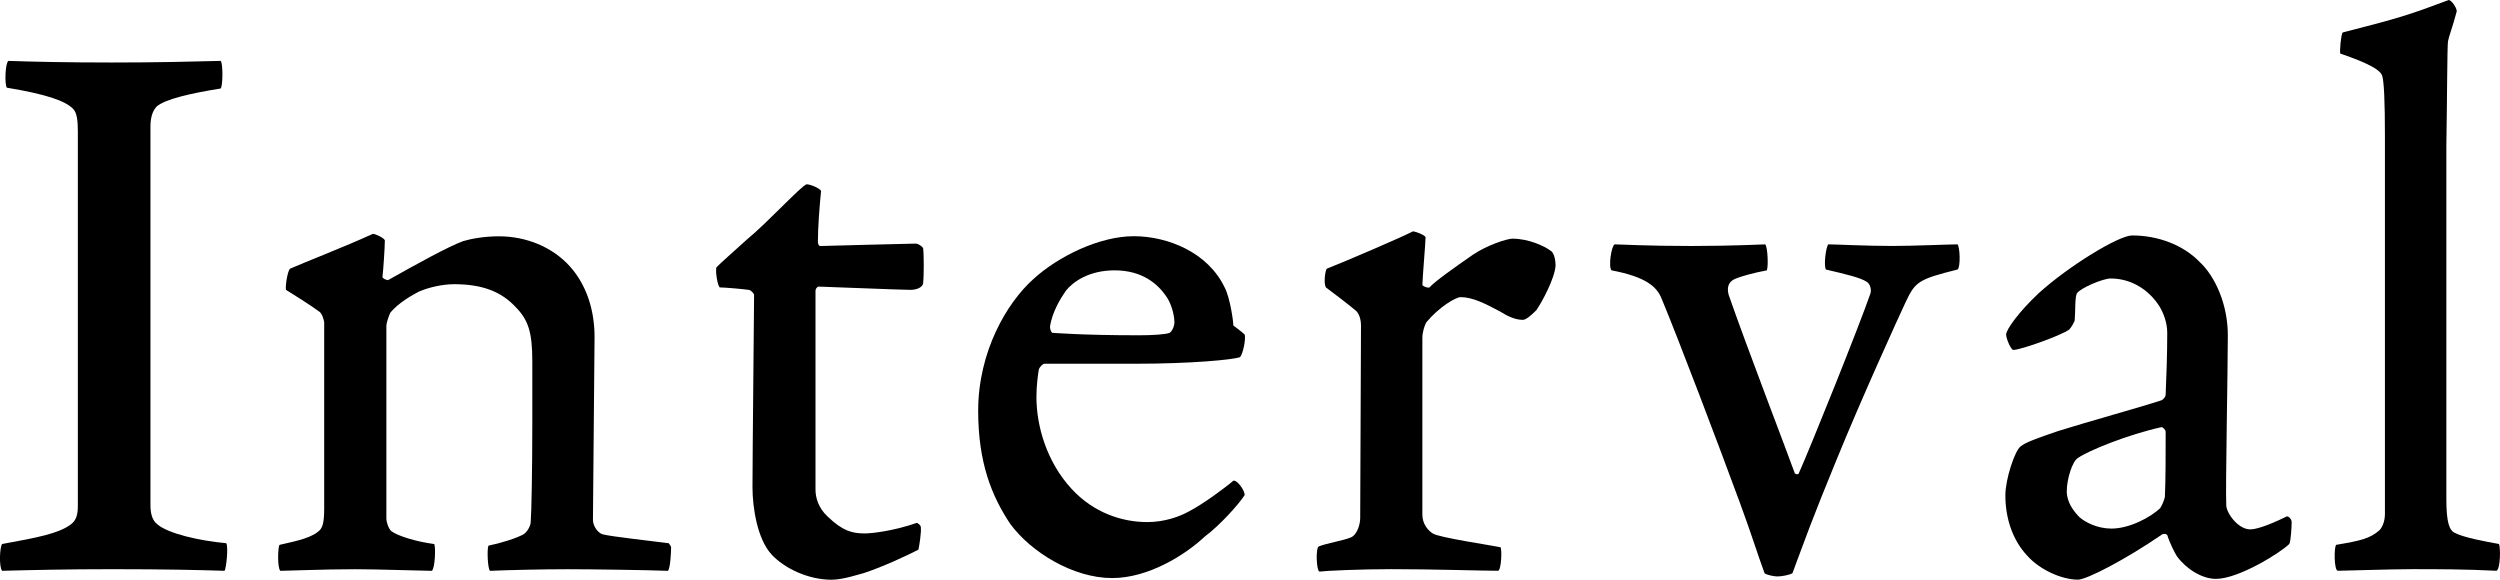
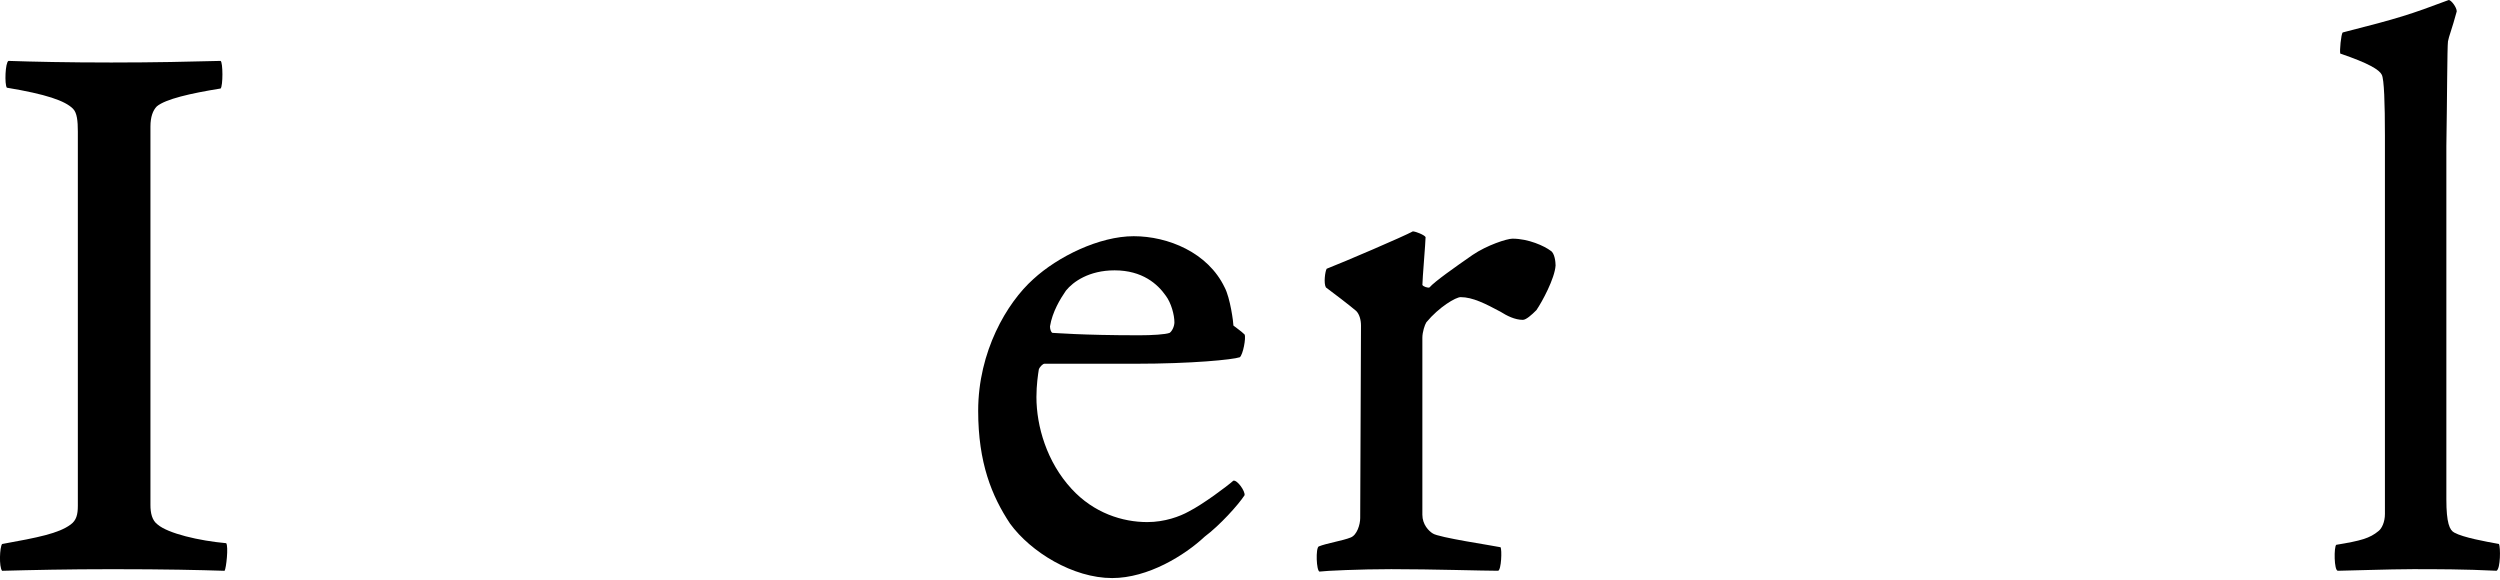
<svg xmlns="http://www.w3.org/2000/svg" id="Layer_1" data-name="Layer 1" viewBox="0 0 792.31 183.73">
  <path d="M69.92,19.3c.76.51.76,7.98,0,8.75-9.6,1.54-17.44,3.35-20.22,5.66-1.26,1.29-2.02,3.35-2.02,6.43v119.91c0,2.57.51,4.89,2.27,6.18,3.29,2.83,13.14,5.15,21.74,5.92.76,1.03,0,7.98-.51,8.75-8.34-.26-18.45-.51-35.64-.51-14.15,0-25.53.26-34.88.51-1.01-1.29-.76-7.46,0-8.49,11.37-2.06,17.94-3.35,21.74-6.18,1.77-1.29,2.27-3.09,2.27-5.92V41.69c0-3.35-.25-5.92-1.52-7.21-2.53-2.57-8.59-4.63-20.98-6.69-.76-1.03-.51-7.98.51-8.49,7.58.26,18.7.51,32.6.51s25.02-.26,34.63-.51Z" />
-   <path d="M102.77,102.67c0-1.29-.76-3.35-1.52-3.86-2.78-2.06-8.09-5.4-10.62-6.95-.25-1.29.51-5.92,1.26-6.69,4.04-1.8,17.94-7.21,26.29-11.06.76,0,3.54,1.29,3.79,2.06,0,2.06-.51,9.78-.76,11.58,0,.51,1.26,1.03,1.77,1.03,9.6-5.4,18.96-10.55,23.76-12.35,2.53-.77,6.82-1.54,11.37-1.54,8.59,0,16.93,3.35,22.49,9.52,5.31,5.92,7.83,13.9,7.83,22.39l-.51,57.9c0,2.06,1.52,4.12,3.03,4.63,3.03.77,15.17,2.06,20.98,2.83.25.26.76,1.03.76,1.29,0,1.54-.25,6.69-1.01,7.46-6.32-.26-24.77-.51-31.85-.51-7.58,0-19.21.26-24.52.51-.76-.51-1.01-6.95-.51-7.98,3.79-.77,8.85-2.32,11.12-3.6,1.26-.77,2.27-2.83,2.27-3.86.25-2.83.51-16.98.51-30.88v-20.07c0-9.26-1.26-13.12-5.31-17.24-4.55-4.89-10.62-7.21-19.46-7.21-3.79,0-8.09,1.03-11.12,2.32-2.02,1.03-6.57,3.6-9.1,6.69-.51,1.03-1.26,3.35-1.26,4.12v61.24c0,.77.51,2.83,1.52,3.86,2.02,1.54,7.83,3.35,13.65,4.12.51,1.03.25,7.72-.76,8.49-2.53,0-17.19-.51-24.26-.51-9.86,0-21.74.51-23.76.51-1.01-1.03-.76-7.72-.25-8.23,3.03-.77,9.35-1.8,12.13-4.12,1.52-1.03,2.02-2.83,2.02-7.46v-58.41Z" />
-   <path d="M262.25,163.66c4.8,4.63,7.83,5.4,11.88,5.4,2.02,0,9.1-.77,16.43-3.35.25,0,1.26.77,1.26,1.29.25,1.54-.51,6.18-.76,7.21-3.54,1.8-11.12,5.4-17.44,7.46-1.26.26-6.32,2.06-10.11,2.06-7.33,0-14.91-3.6-18.96-7.98-4.55-4.89-6.07-14.92-6.07-21.36,0-9.01.51-58.41.51-60.99,0-.26-1.01-1.54-1.77-1.54-1.77-.26-7.58-.77-9.1-.77-.76-.51-1.52-5.66-1.01-6.43,1.52-1.54,5.06-4.63,9.6-8.75,6.32-5.15,17.69-17.5,18.96-17.5,1.01,0,3.79,1.03,4.55,2.06-.51,5.15-1.01,11.58-1.01,16.21,0,.51.25,1.29.76,1.29s28.05-.77,30.33-.77c.51,0,2.02.77,2.27,1.54.25,1.8.25,9.01,0,11.06-.25,1.29-2.02,2.06-4.04,2.06-3.03,0-28.05-1.03-29.07-1.03-.51,0-1.01.77-1.01,1.29v63.04c0,2.32.76,5.66,3.79,8.49Z" />
  <path d="M388.12,91.09c1.77,3.35,2.78,11.06,2.78,12.09.25.26,2.53,1.8,3.54,2.83.51,1.03-.51,6.43-1.52,7.21-2.27.77-15.16,2.06-33.11,2.06h-28.81c-.51,0-1.52,1.03-1.77,1.8-.25,1.54-.76,4.89-.76,8.75,0,9.26,3.29,20.59,11.12,29.08,7.08,7.72,16.18,10.55,24.01,10.55,5.56,0,10.36-1.8,13.14-3.35,4.55-2.32,12.13-7.98,14.15-9.78,1.26-.26,3.79,3.35,3.54,4.63-2.02,3.09-7.83,9.52-12.64,13.12-6.32,5.92-17.94,13.12-29.32,13.12-12.38,0-25.78-8.23-32.35-17.24-5.81-8.75-10.11-19.3-10.11-35.77,0-18.78,9.1-34.22,17.44-41.69,7.83-7.21,20.98-13.64,31.85-13.64s23.51,5.15,28.81,16.21ZM370.68,105.5c.76-.51,1.52-2.06,1.52-3.35,0-2.32-1.01-6.18-2.78-8.49-2.53-3.6-7.33-7.98-16.18-7.98-8.09,0-13.14,3.6-15.42,6.43-1.77,2.57-4.3,6.69-5.05,11.32,0,.77.25,1.8.76,2.06.76,0,9.1.77,27.55.77,4.04,0,8.34-.26,9.6-.77Z" />
  <path d="M418.19,181.16c-1.01-.26-1.26-7.46-.25-7.98,2.53-1.03,7.58-1.8,10.11-2.83,2.02-.77,3.03-4.12,3.03-6.18l.25-60.99c0-1.8-.5-3.6-1.52-4.63-1.77-1.54-7.84-6.18-9.6-7.46-.76-1.29-.25-5.15.25-5.92,5.31-2.06,24.52-10.29,27.3-11.84.76,0,3.54,1.03,4.04,1.8,0,1.54-1.01,13.38-1.01,15.18.25.51,1.77,1.03,2.27.77,1.52-1.8,8.09-6.43,13.65-10.29,4.55-3.09,10.87-5.15,12.64-5.15,5.05,0,10.11,2.32,12.13,3.86,1.26.77,1.52,3.6,1.52,4.63-.25,4.12-4.3,11.58-6.07,14.15-1.52,1.54-3.29,3.09-4.3,3.09-2.53,0-5.05-1.29-7.08-2.57-4.8-2.57-8.85-4.63-12.64-4.63-1.52,0-6.82,3.09-10.87,7.98-.5.77-1.26,3.09-1.26,4.89v56.1c0,3.09,2.02,5.15,3.29,5.92,1.77,1.29,19.21,3.86,21.48,4.37.5.77.25,7.21-.76,7.46-4.8,0-20.72-.51-33.87-.51-9.86,0-20.98.51-22.75.77Z" />
-   <path d="M511.7,77.45c2.02,0,10.11.51,24.26.51,13.14,0,22.24-.51,23.5-.51.76,1.03,1.01,6.69.51,8.23-4.04.77-8.09,1.8-10.36,2.83-2.02,1.03-2.28,2.83-1.77,4.89,5.81,16.73,18.7,50.18,20.98,56.61.25.26,1.01.51,1.26,0,3.79-8.49,19.21-46.83,22.75-57.13.25-1.03,0-2.83-1.26-3.6-2.02-1.29-6.32-2.32-12.89-3.86-.76-1.29,0-7.21.76-7.98,2.02,0,12.13.51,20.22.51,6.57,0,18.45-.51,20.73-.51.76.77,1.01,7.21,0,7.98-12.38,3.09-13.4,3.86-16.43,10.29-2.53,5.4-13.9,30.36-21.99,50.18-7.83,19.04-9.86,24.96-13.9,35.77-.76.51-3.29,1.03-4.8,1.03-1.01,0-3.54-.51-4.04-1.03-2.28-6.18-4.04-12.09-7.84-22.39-6.82-18.53-19.21-51.21-24.77-64.59-1.52-3.86-5.06-6.95-15.92-9.01-1.01-1.29,0-7.72,1.01-8.23Z" />
-   <path d="M684.33,97.01c-3.29-5.15-8.85-8.75-15.42-8.75-2.53,0-9.6,3.09-10.62,4.63-.76,1.03-.51,5.66-.76,8.49,0,.51-1.01,2.32-1.77,3.09-3.03,2.06-15.42,6.43-17.69,6.43-.76,0-2.28-3.6-2.28-4.89,0-1.54,4.04-7.21,10.36-13.12,9.35-8.49,25.27-18.27,29.57-18.27,8.34,0,16.18,3.09,21.23,8.23,5.31,4.89,9.1,13.9,9.1,23.42,0,11.32-.76,48.12-.5,53.78,0,2.57,3.79,7.72,7.58,7.72,1.52,0,4.8-.77,11.63-4.12.76,0,1.52,1.03,1.52,1.8,0,1.29-.25,6.18-.76,6.95-2.53,2.57-15.92,11.06-23.25,11.06-4.55,0-9.6-3.35-12.38-7.21-.5-.77-2.27-4.12-3.03-6.69-.25-.26-.76-.51-1.52-.26-11.63,7.98-24.01,14.41-26.79,14.41-5.05,0-12.13-3.09-16.18-7.72-4.3-4.63-6.82-11.32-6.82-19.04,0-5.15,3.03-14.15,4.8-15.44,1.52-1.29,5.05-2.57,11.88-4.89,9.86-3.09,25.78-7.46,32.86-9.78.5-.26,1.26-1.03,1.26-1.8.25-5.66.5-12.87.5-19.56,0-3.35-1.26-6.43-2.53-8.49ZM686.35,136.9c0-.77-1.01-1.54-1.26-1.54-10.62,2.32-23.25,7.46-26.54,9.78-1.77,1.03-3.54,6.69-3.54,10.55,0,3.6,2.27,6.43,4.04,8.23,1.77,1.54,5.56,3.6,10.11,3.6,5.81,0,12.38-3.6,15.42-6.43.51-.77,1.26-2.32,1.52-3.6.25-5.66.25-12.87.25-20.59Z" />
  <path d="M775.31,158.25c0,7.46,1.01,9.78,2.53,10.55,2.78,1.54,9.86,2.83,14.15,3.6.5,1.03.5,7.72-.76,8.49-10.11-.51-19.21-.51-26.54-.51s-21.48.51-23.76.51c-1.26,0-1.26-7.72-.51-8.23,7.83-1.29,10.62-2.06,13.4-4.37,1.01-.77,2.02-2.83,2.02-5.4V42.97c0-10.04-.25-18.01-1.01-19.3-.76-1.54-4.04-3.6-13.14-6.69-.25-.77.25-6.18.76-6.69,18.2-4.63,21.23-5.66,33.62-10.29.76,0,2.53,2.32,2.53,3.6-1.52,5.66-2.53,7.98-2.78,9.52-.25,2.06-.25,17.5-.51,33.19v111.94Z" />
</svg>